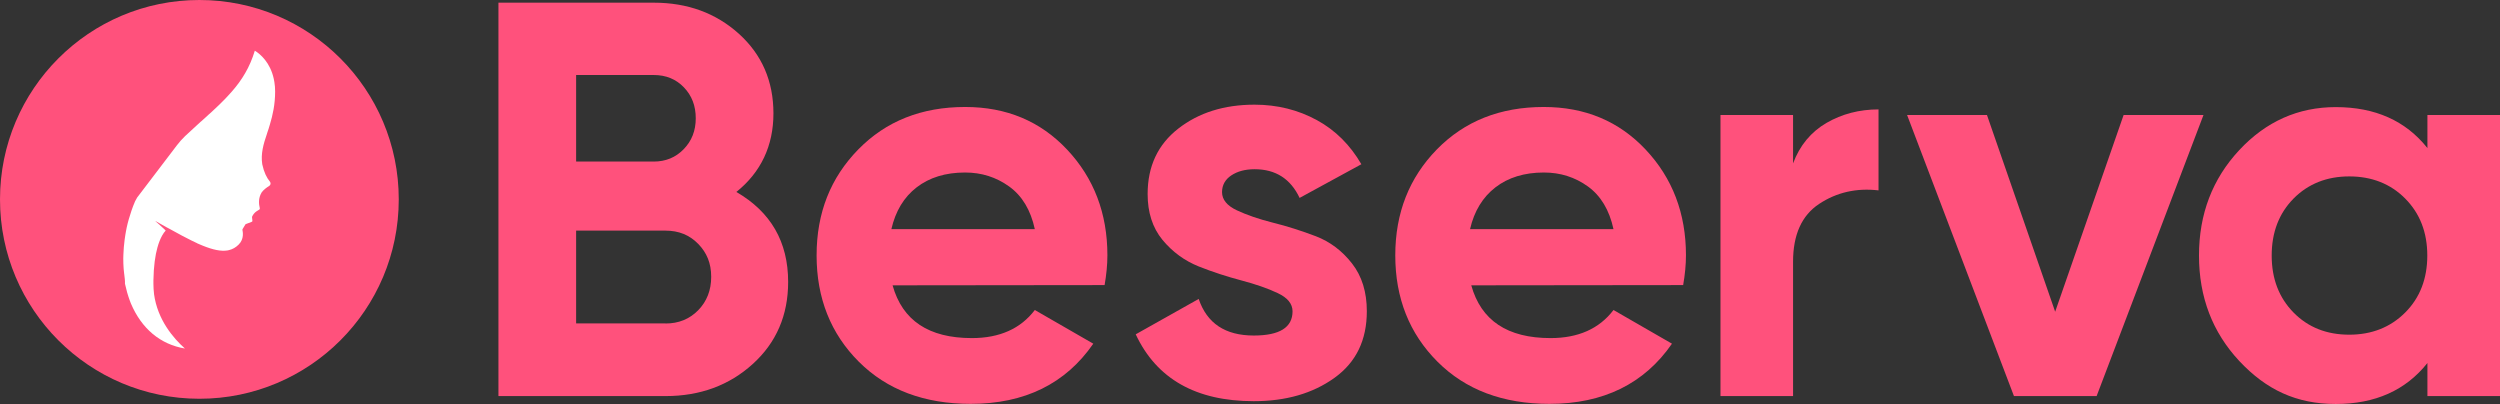
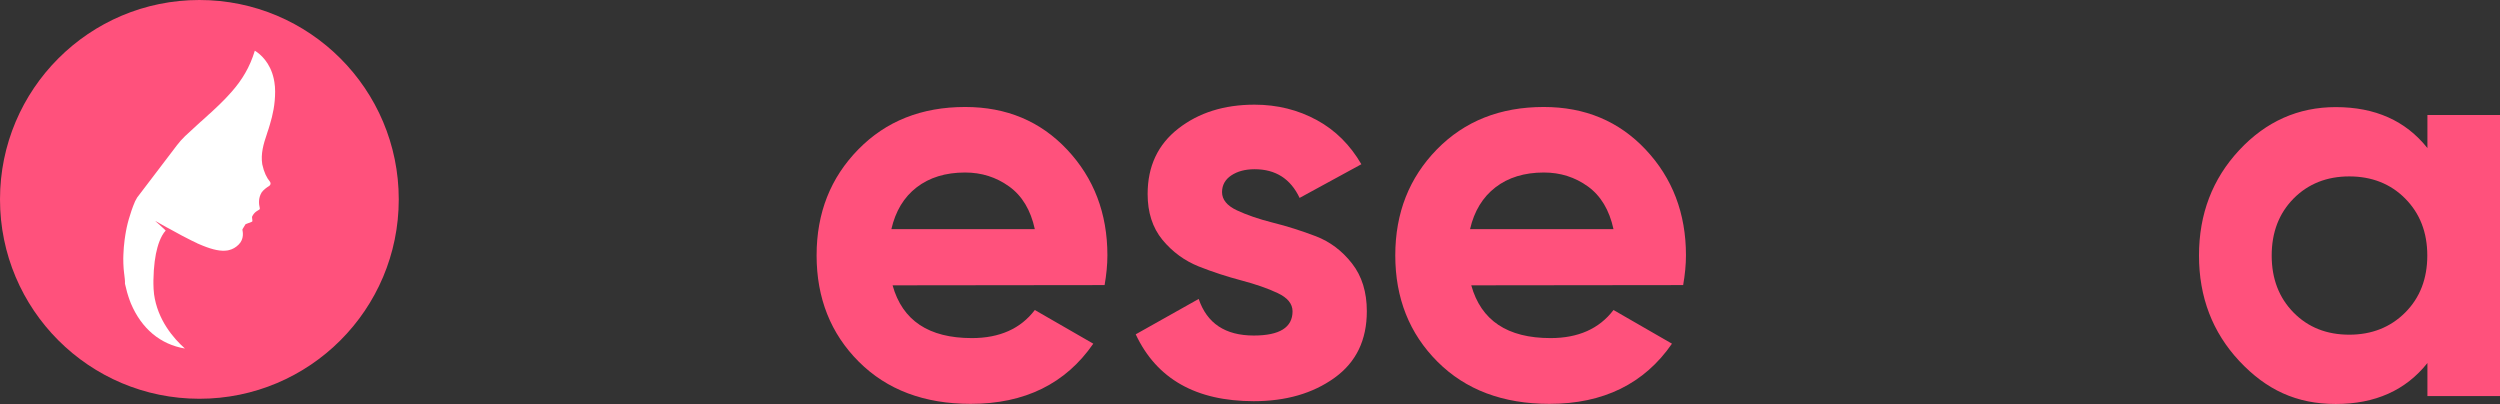
<svg xmlns="http://www.w3.org/2000/svg" version="1.1" id="Capa_1" x="0px" y="0px" viewBox="0 0 2056.4 332.3" style="enable-background:new 0 0 2056.4 332.3;" xml:space="preserve">
  <rect x="0" y="0" width="2056.4" height="332.3" fill="#333333" stroke="none" />
  <style type="text/css">
	.st0{fill:#FF517C;}
	.st1{fill-rule:evenodd;clip-rule:evenodd;fill:#FFFFFF;}
</style>
  <g>
    <path class="st0" d="M164,0L164,0c90.6,0,164,73.4,164,164l0,0c0,90.6-73.4,164-164,164l0,0C73.4,328,0,254.6,0,164l0,0   C0,73.4,73.4,0,164,0z" />
    <path class="st1" d="M102.2,225.6c0-0.2-0.1-0.5-0.1-0.7c-0.1-1.3-0.3-2.6-0.4-3.9c-0.2-2.8-0.3-5.6-0.3-8.5c0-1.1,0-2.1,0.1-3.2   c0.1-3.9,0.5-7.9,1-12c0.2-1.4,0.4-2.7,0.6-4.1c0.2-1,0.3-1.9,0.5-2.9c0.2-1,0.4-2,0.6-3.1c1-4.7,2.4-9.3,3.9-13.8   c0.9-2.6,1.9-5.3,3-7.8l1.7-3.1l32.8-43.1c2-2.6,4.2-5.1,6.6-7.4l0,0c4.5-4.2,8.8-8.1,12.8-11.8c0.1-0.1,0.2-0.2,0.4-0.3   c0.6-0.6,1.2-1.1,1.9-1.7c0.7-0.6,1.4-1.3,2.1-1.9c0.9-0.8,1.7-1.6,2.6-2.4c0.2-0.2,0.4-0.4,0.6-0.5c0.3-0.2,0.5-0.5,0.8-0.7   c2.4-2.3,4.8-4.5,7-6.6c1.6-1.5,3.1-3,4.6-4.6c0.6-0.6,1.2-1.2,1.7-1.8c0.4-0.4,0.8-0.9,1.2-1.3c1-1.1,2-2.2,2.9-3.2   c4.2-4.8,7.8-9.7,10.9-15.1c3.2-5.5,5.8-11.5,7.9-18.4c4.6,2.8,12.7,9.8,15.6,23.2c0.2,0.9,0.4,1.8,0.5,2.7   c0.4,2.4,0.6,4.9,0.6,7.7c0,10.7-2,19.4-4.3,27.1c-0.7,2.5-1.5,4.9-2.3,7.2l0,0.1c-3.1,9-5.3,16.8-4,25.4   c1.4,6.6,3.7,11.2,6.3,14.3c0.9,1.1,0.7,2.7-0.5,3.5c-2.4,1.5-4.7,3.2-6.3,5.4c-2.9,4.8-2.3,9.6-1.5,13c0.1,0.4-0.1,0.9-0.4,1.1   l-2.1,1.3c-1.4,0.9-2.5,2.1-3.3,3.5l-0.5,0.9c-0.1,0.2-0.1,0.4-0.1,0.6l0.3,2.8c0.1,0.5-0.2,0.9-0.6,1l-4.7,1.8   c-0.2,0.1-0.4,0.2-0.5,0.4l-2.3,3.8c-0.1,0.2-0.1,0.3-0.1,0.5l0,0.1c0.3,1.5,1.6,7.5-3.1,12.1c-2.3,2.3-4.9,3.8-7.8,4.5   c-0.4,0.1-0.9,0.2-1.3,0.3c-5.4,0.9-12-0.5-20.4-3.9c-1-0.4-2.1-0.9-3.1-1.3c-0.4-0.2-0.9-0.4-1.4-0.6c-0.1-0.1-0.2-0.1-0.3-0.2   c-1.5-0.7-3-1.4-4.6-2.2c-4.9-2.4-10.3-5.3-16.4-8.7c-0.3-0.2-0.6-0.3-0.9-0.5c-0.6-0.3-1.1-0.6-1.7-0.9c-0.5-0.3-1.1-0.6-1.7-0.9   c-2.8-1.6-5.6-3.2-8.7-4.9l0,0c-0.1,0-0.1,0.1-0.1,0.1c1.1,0.9,2.1,1.8,3.2,2.8c0.9,0.8,1.8,1.6,2.6,2.4c0.9,0.8,1.8,1.6,2.5,2.4   c0,0,0.1,0.1,0.1,0.1l0,0c0,0,0,0,0,0c-1,1-2,2.4-3,4.2c0,0.1-0.1,0.1-0.1,0.2c-1.3,2.4-2.6,5.5-3.7,9.5c-1.8,6.4-3.1,15.2-3.3,27   c0,0.9,0,1.9,0,2.9c0,2.8,0.2,5.6,0.5,8.2c0,0.1,0,0.1,0,0.2c2.9,21.3,16,36.4,25.4,44.8c-20.2-3.4-35.6-16.3-44.4-37   c-0.4-0.9-0.7-1.7-1-2.6c-1.6-4.4-2.9-9-3.9-13.7C102.9,230.7,102.5,228.1,102.2,225.6z" />
-     <path class="st0" d="M605.7,157.9c28.3,16.4,42.6,41,42.6,74c0,27.4-9.7,49.9-29.1,67.5c-19.4,17.6-43.4,26.4-71.7,26.4H410V2.2   h127.7c27.8,0,51.1,8.5,70.1,25.6c18.9,17.1,28.4,38.9,28.4,65.5C636.2,119.8,626,141.6,605.7,157.9L605.7,157.9z M537.7,61.7   h-63.8v71.2h63.8c9.9,0,18.1-3.4,24.7-10.2c6.6-6.8,9.9-15.2,9.9-25.4c0-10.2-3.2-18.6-9.7-25.4C556.1,65.1,547.8,61.7,537.7,61.7z    M547.4,266.1c10.8,0,19.7-3.6,26.9-10.9c7.1-7.3,10.7-16.4,10.7-27.5c0-11.2-3.6-19.8-10.7-27.1c-7.1-7.3-16-10.9-26.9-10.9h-73.5   v76.3H547.4z" />
    <path class="st0" d="M734.2,234.7c8.1,29,29.8,43.4,65.2,43.4c22.8,0,40.1-7.7,51.8-23.1l48.1,27.7c-22.8,33-56.5,49.5-100.8,49.5   c-38.2,0-68.9-11.5-92.1-34.7c-23.1-23.1-34.7-52.3-34.7-87.4s11.5-63.9,34.3-87.2c22.8-23.3,52.1-34.9,87.9-34.9   c34,0,61.9,11.7,83.9,35.1c22,23.4,33.1,52.4,33.1,86.9c0,7.7-0.8,15.9-2.3,24.5L734.2,234.7L734.2,234.7z M733.2,188.5h118   c-3.4-15.7-10.4-27.4-21.1-35.1c-10.7-7.7-22.7-11.5-36.3-11.5c-16,0-29.3,4.1-39.8,12.2S736.6,173.7,733.2,188.5z" />
    <path class="st0" d="M1005.2,158c0,6.2,4.1,11.2,12.2,15s18.2,7.3,29.8,10.2c11.7,2.9,23.5,6.7,35.1,11.1   c11.7,4.5,21.6,11.9,29.8,22.4c8.2,10.5,12.2,23.6,12.2,39.3c0,23.8-8.8,42-26.6,54.8c-17.8,12.8-39.9,19.2-66.4,19.2   c-47.5,0-79.9-18.3-97.1-55l51.8-29.1c6.8,20.1,21.9,30.1,45.3,30.1c21.2,0,31.9-6.6,31.9-19.9c0-6.2-4.1-11.2-12.2-15   c-8.2-3.9-18.1-7.3-29.8-10.4c-11.7-3.1-23.5-6.9-35.1-11.5c-11.7-4.7-21.6-11.9-29.9-21.9c-8.2-10-12.2-22.6-12.2-37.7   c0-22.8,8.4-40.7,25.2-53.8c16.8-13.1,37.7-19.7,62.7-19.7c18.8,0,35.9,4.3,51.3,12.7c15.4,8.4,27.5,20.6,36.6,36.3l-50.8,27.7   c-7.4-15.7-19.7-23.6-37-23.6c-7.7,0-14.1,1.7-19.2,5.1C1007.8,147.6,1005.2,152.3,1005.2,158L1005.2,158z" />
    <path class="st0" d="M1210.2,234.7c8.1,29,29.8,43.4,65.2,43.4c22.8,0,40.1-7.7,51.8-23.1l48.1,27.7c-22.8,33-56.5,49.5-100.8,49.5   c-38.2,0-68.9-11.5-92.1-34.7c-23.1-23.1-34.7-52.3-34.7-87.4s11.5-63.9,34.2-87.2c22.8-23.3,52.1-34.9,87.9-34.9   c34,0,61.9,11.7,83.9,35.1c22,23.4,33.1,52.4,33.1,86.9c0,7.7-0.8,15.9-2.3,24.5L1210.2,234.7L1210.2,234.7z M1209.2,188.5h118   c-3.4-15.7-10.4-27.4-21-35.1c-10.7-7.7-22.7-11.5-36.3-11.5c-16,0-29.3,4.1-39.8,12.2C1219.6,162.2,1212.6,173.7,1209.2,188.5z" />
-     <path class="st0" d="M1474.9,134.4c5.5-14.8,14.8-25.9,27.5-33.3c12.8-7.4,27.1-11.1,42.8-11.1v66.6c-18.2-2.1-34.4,1.6-48.8,11.1   c-14.4,9.5-21.5,25.4-21.5,47.6v110.5h-59.7V94.6h59.7V134.4z" />
-     <path class="st0" d="M1746.8,94.6h65.7l-87.9,231.2h-68l-87.9-231.2h65.7l56.1,161.8L1746.8,94.6z" />
    <path class="st0" d="M1996.7,94.6h59.7v231.2h-59.7v-27.2c-17.9,22.5-43,33.7-75.4,33.7c-32.4,0-57.2-11.7-79.4-35.4   c-22-23.6-33.1-52.5-33.1-86.7s11.1-63.1,33.1-86.7c22-23.6,48.5-35.4,79.4-35.4c32.4,0,57.5,11.2,75.4,33.7V94.6z M1886.6,257.1   c12,12.2,27.3,18.2,45.8,18.2c18.5,0,33.9-6.1,46-18.2c12.1-12.1,18.2-27.8,18.2-46.9s-6.1-34.7-18.2-46.9   c-12.1-12.2-27.6-18.2-46-18.2c-18.4,0-33.8,6.1-45.8,18.2c-12,12.2-18,27.8-18,46.9S1874.6,244.9,1886.6,257.1z" />
  </g>
</svg>